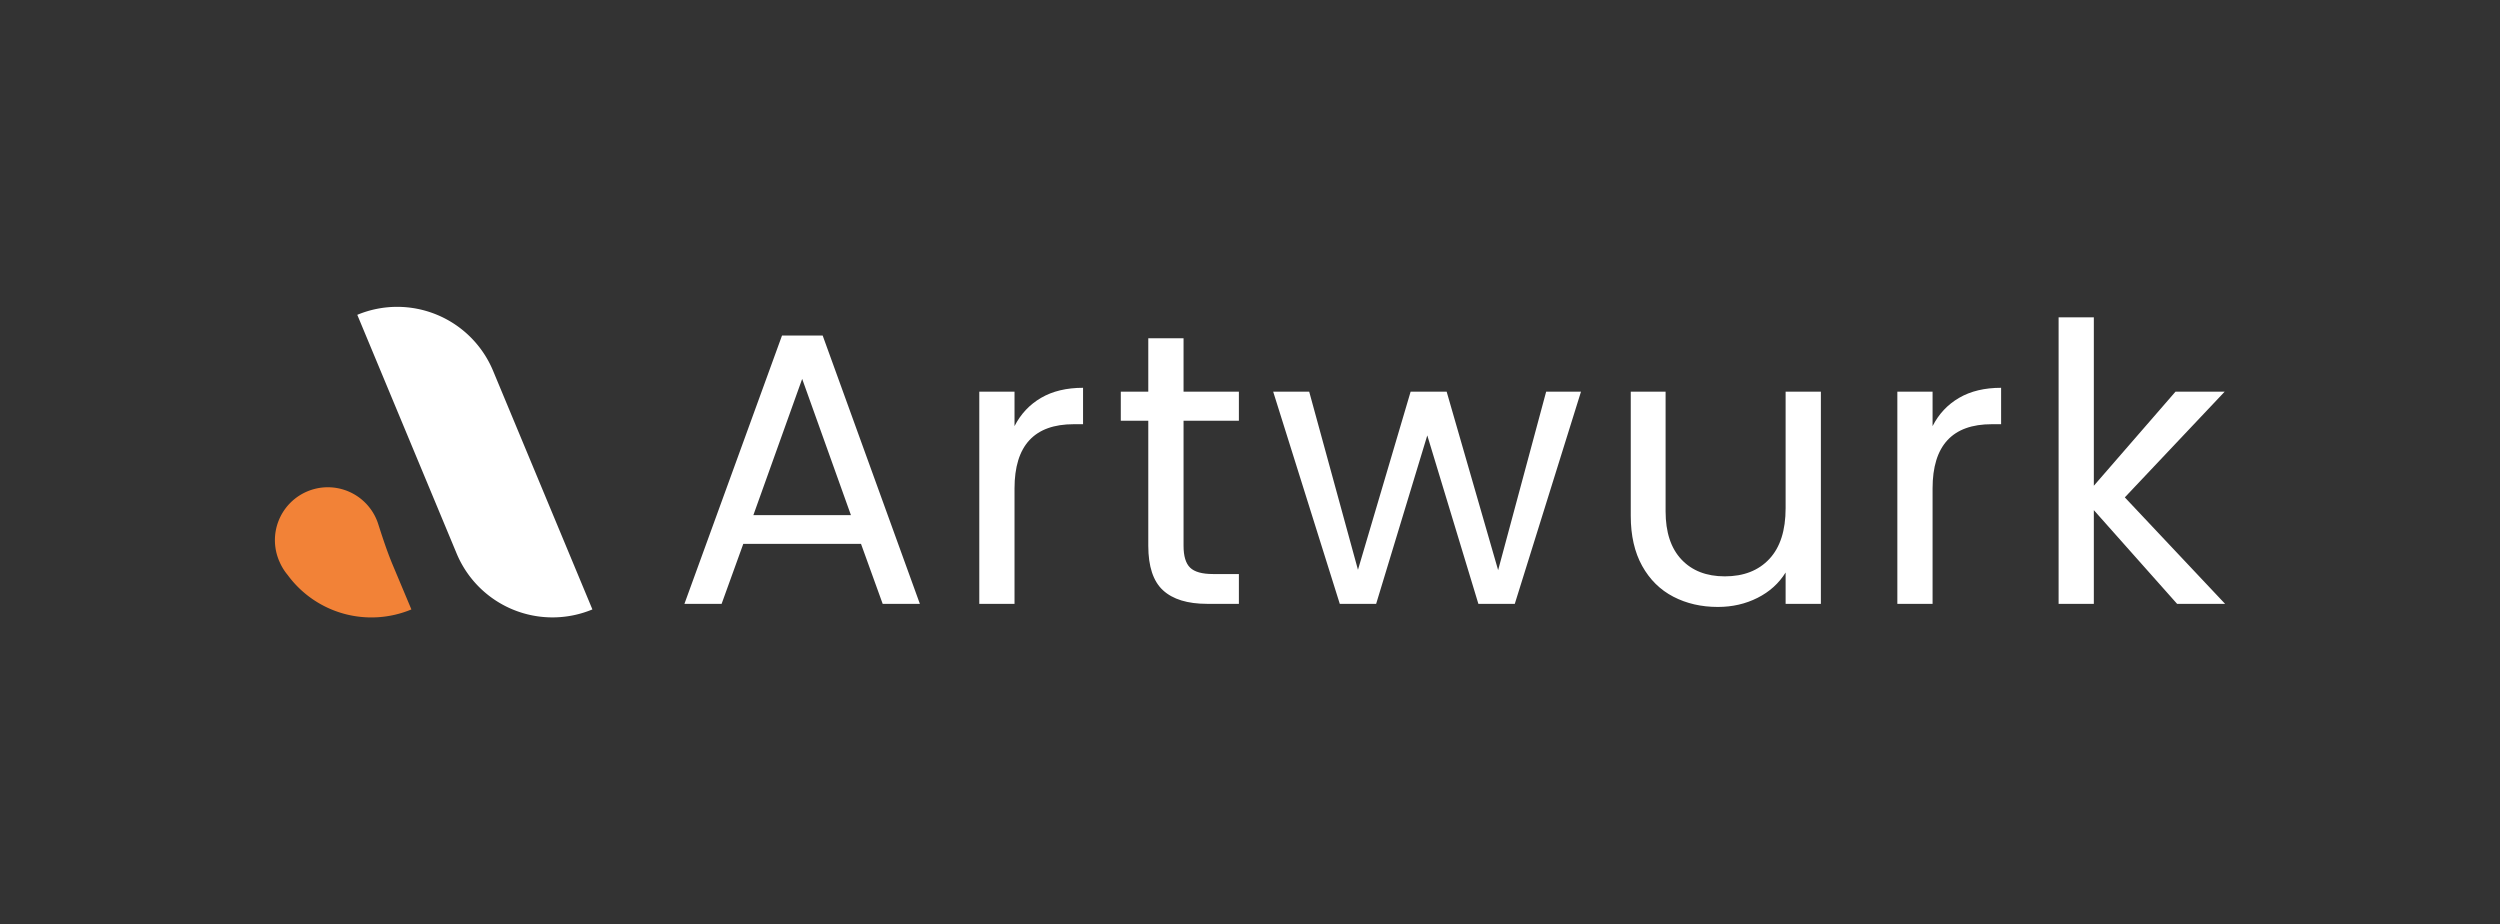
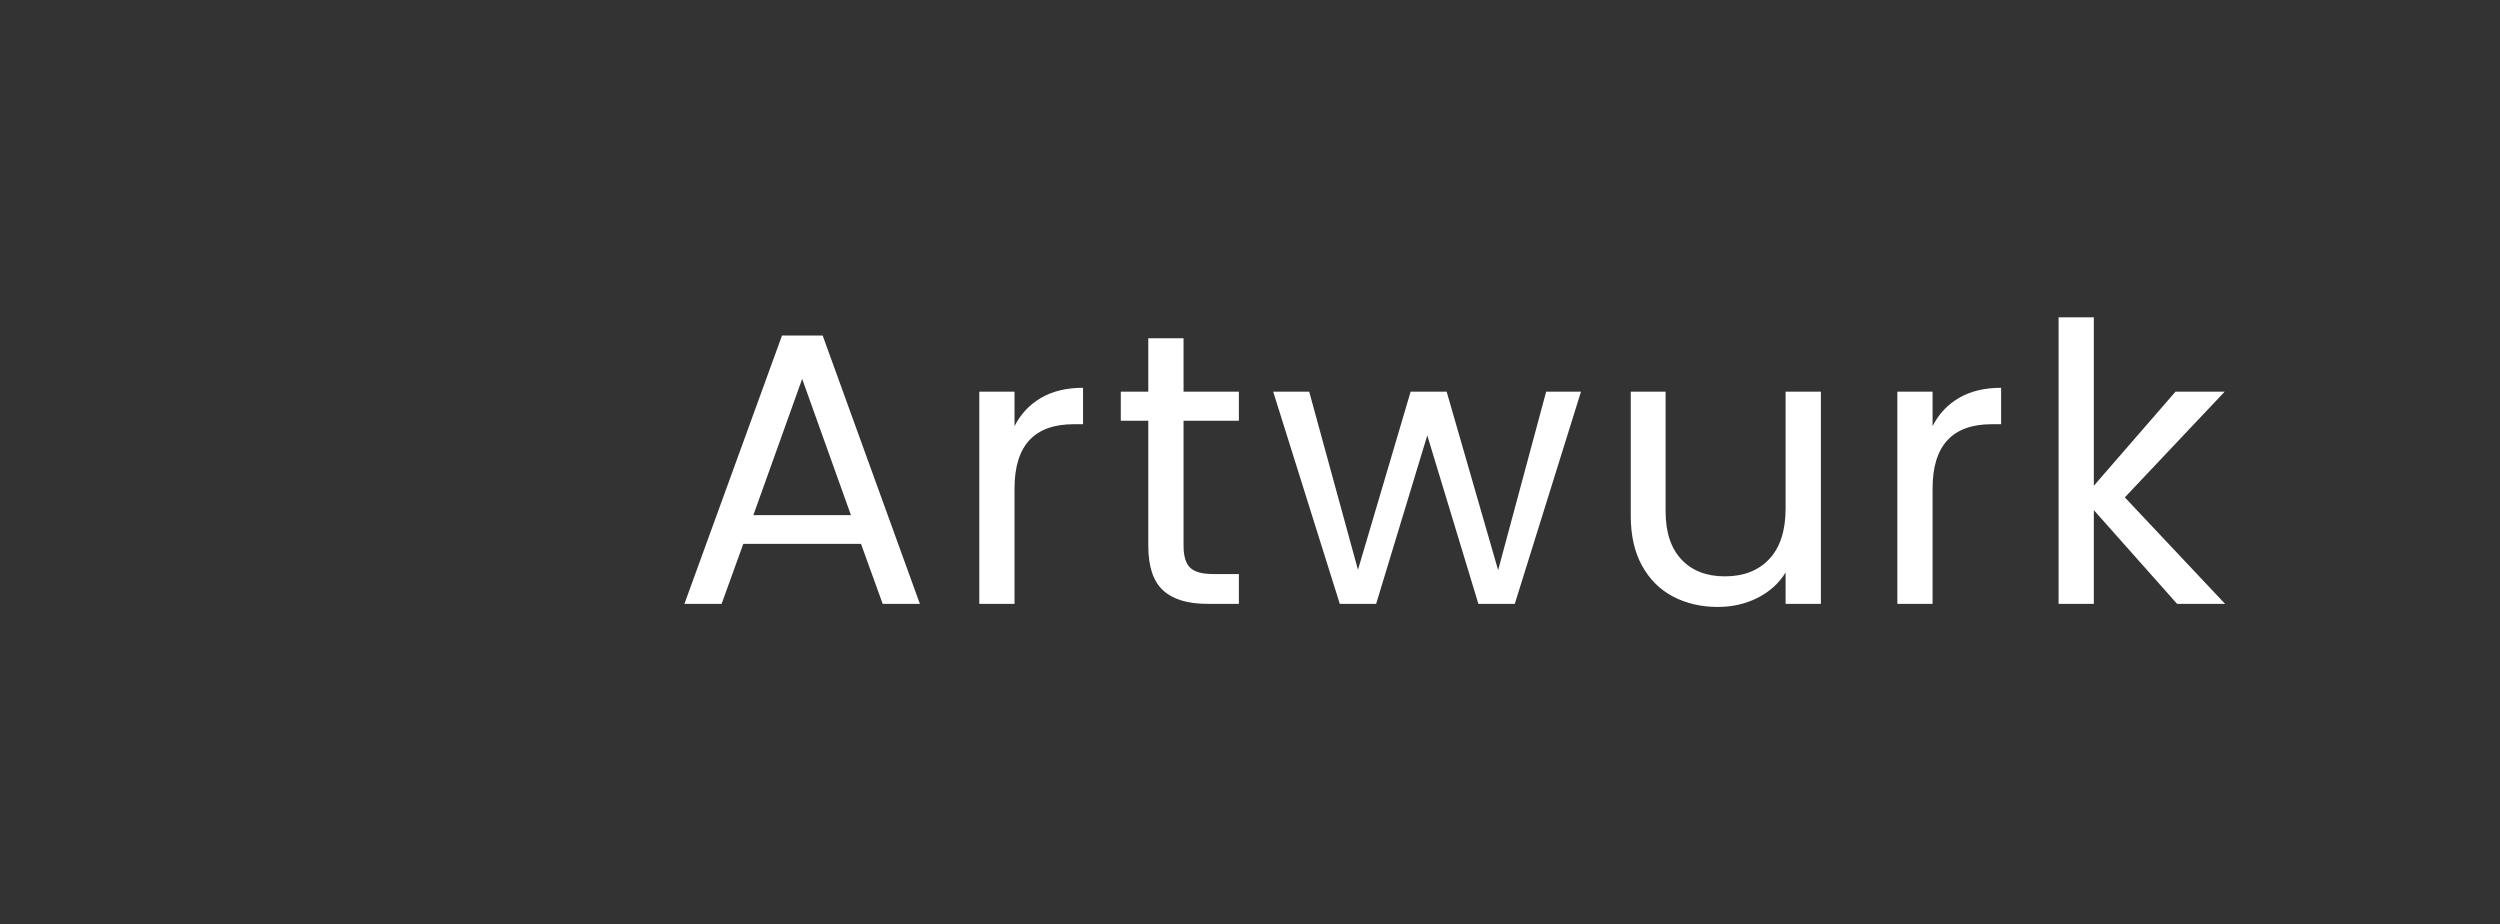
<svg xmlns="http://www.w3.org/2000/svg" viewBox="-30.544 169.831 636.562 235.337">
  <rect x="-30.544" y="169.831" width="636.562" height="235.337" fill="#333333" stroke="none" />
  <svg viewBox="-0.091 -17.802 177.001 208.739" height="95.337" width="80.842" y="239.831" x="39.456" preserveAspectRatio="xMinYMin" style="overflow: visible;">
-     <path id="Layer_1-2" dataName="Layer 1" class="cls-1" d="M82.42-14.42h0a57.9,57.9,0,0,1,57.9,57.9v144.1a0,0,0,0,1,0,0h0a57.9,57.9,0,0,1-57.9-57.9V-14.42a0,0,0,0,1,0,0Z" transform="translate(247.46 123.7) rotate(157.4)" style="fill: #ffffff; fill-opacity: 1;" />
-     <path id="Layer_1-2" dataName="Layer 1" class="cls-1" d="M65.6,143.92c-3.07-7.37-5.58-14.94-8-22.53a29.5,29.5,0,1,0-55,21A29.85,29.85,0,0,0,7,149.47a57.9,57.9,0,0,0,69,19.22Z" style="fill: #f28237; fill-opacity: 1;" />
-   </svg>
+     </svg>
  <svg y="250.625" viewBox="3.25 30.56 392.29 73.75" x="143.728" height="73.75" width="392.29" style="overflow: visible;">
    <g fill="#ffffff" fill-opacity="1" style="">
      <path d="M53.73 103.52L48.21 88.24L18.24 88.24L12.72 103.52L3.25 103.52L28.10 35.20L38.45 35.20L63.20 103.52L53.73 103.52ZM20.80 80.94L45.65 80.94L33.23 46.24L20.80 80.94ZM87.30 58.27Q89.67 53.63 94.06 51.07Q98.44 48.51 104.75 48.51L104.75 48.51L104.75 57.78L102.39 57.78Q87.30 57.78 87.30 74.14L87.30 74.14L87.30 103.52L78.33 103.52L78.33 49.49L87.30 49.49L87.30 58.27ZM144.43 56.89L130.34 56.89L130.34 88.73Q130.34 92.68 132.01 94.30Q133.69 95.93 137.83 95.93L137.83 95.93L144.43 95.93L144.43 103.52L136.35 103.52Q128.86 103.52 125.11 100.07Q121.36 96.62 121.36 88.73L121.36 88.73L121.36 56.89L114.36 56.89L114.36 49.49L121.36 49.49L121.36 35.89L130.34 35.89L130.34 49.49L144.43 49.49L144.43 56.89ZM222.67 49.49L231.54 49.49L214.68 103.52L205.41 103.52L192.40 60.63L179.38 103.52L170.12 103.52L153.16 49.49L162.33 49.49L174.75 94.85L188.16 49.49L197.33 49.49L210.44 94.94L222.67 49.49ZM283.64 49.49L292.62 49.49L292.62 103.52L283.64 103.52L283.64 95.54Q281.08 99.68 276.50 101.99Q271.91 104.31 266.39 104.31L266.39 104.31Q260.08 104.31 255.05 101.70Q250.02 99.09 247.11 93.86Q244.21 88.63 244.21 81.14L244.21 81.14L244.21 49.49L253.08 49.49L253.08 79.96Q253.08 87.94 257.12 92.23Q261.16 96.52 268.16 96.52L268.16 96.52Q275.36 96.52 279.50 92.09Q283.64 87.65 283.64 79.17L283.64 79.17L283.64 49.49ZM321.06 58.27Q323.42 53.63 327.81 51.07Q332.20 48.51 338.51 48.51L338.51 48.51L338.51 57.78L336.14 57.78Q321.06 57.78 321.06 74.14L321.06 74.14L321.06 103.52L312.09 103.52L312.09 49.49L321.06 49.49L321.06 58.27ZM395.54 103.52L383.32 103.52L362.12 79.66L362.12 103.52L353.15 103.52L353.15 30.56L362.12 30.56L362.12 73.45L382.92 49.49L395.44 49.49L370.01 76.41L395.54 103.52Z" transform="translate(0, 0)" />
    </g>
  </svg>
</svg>